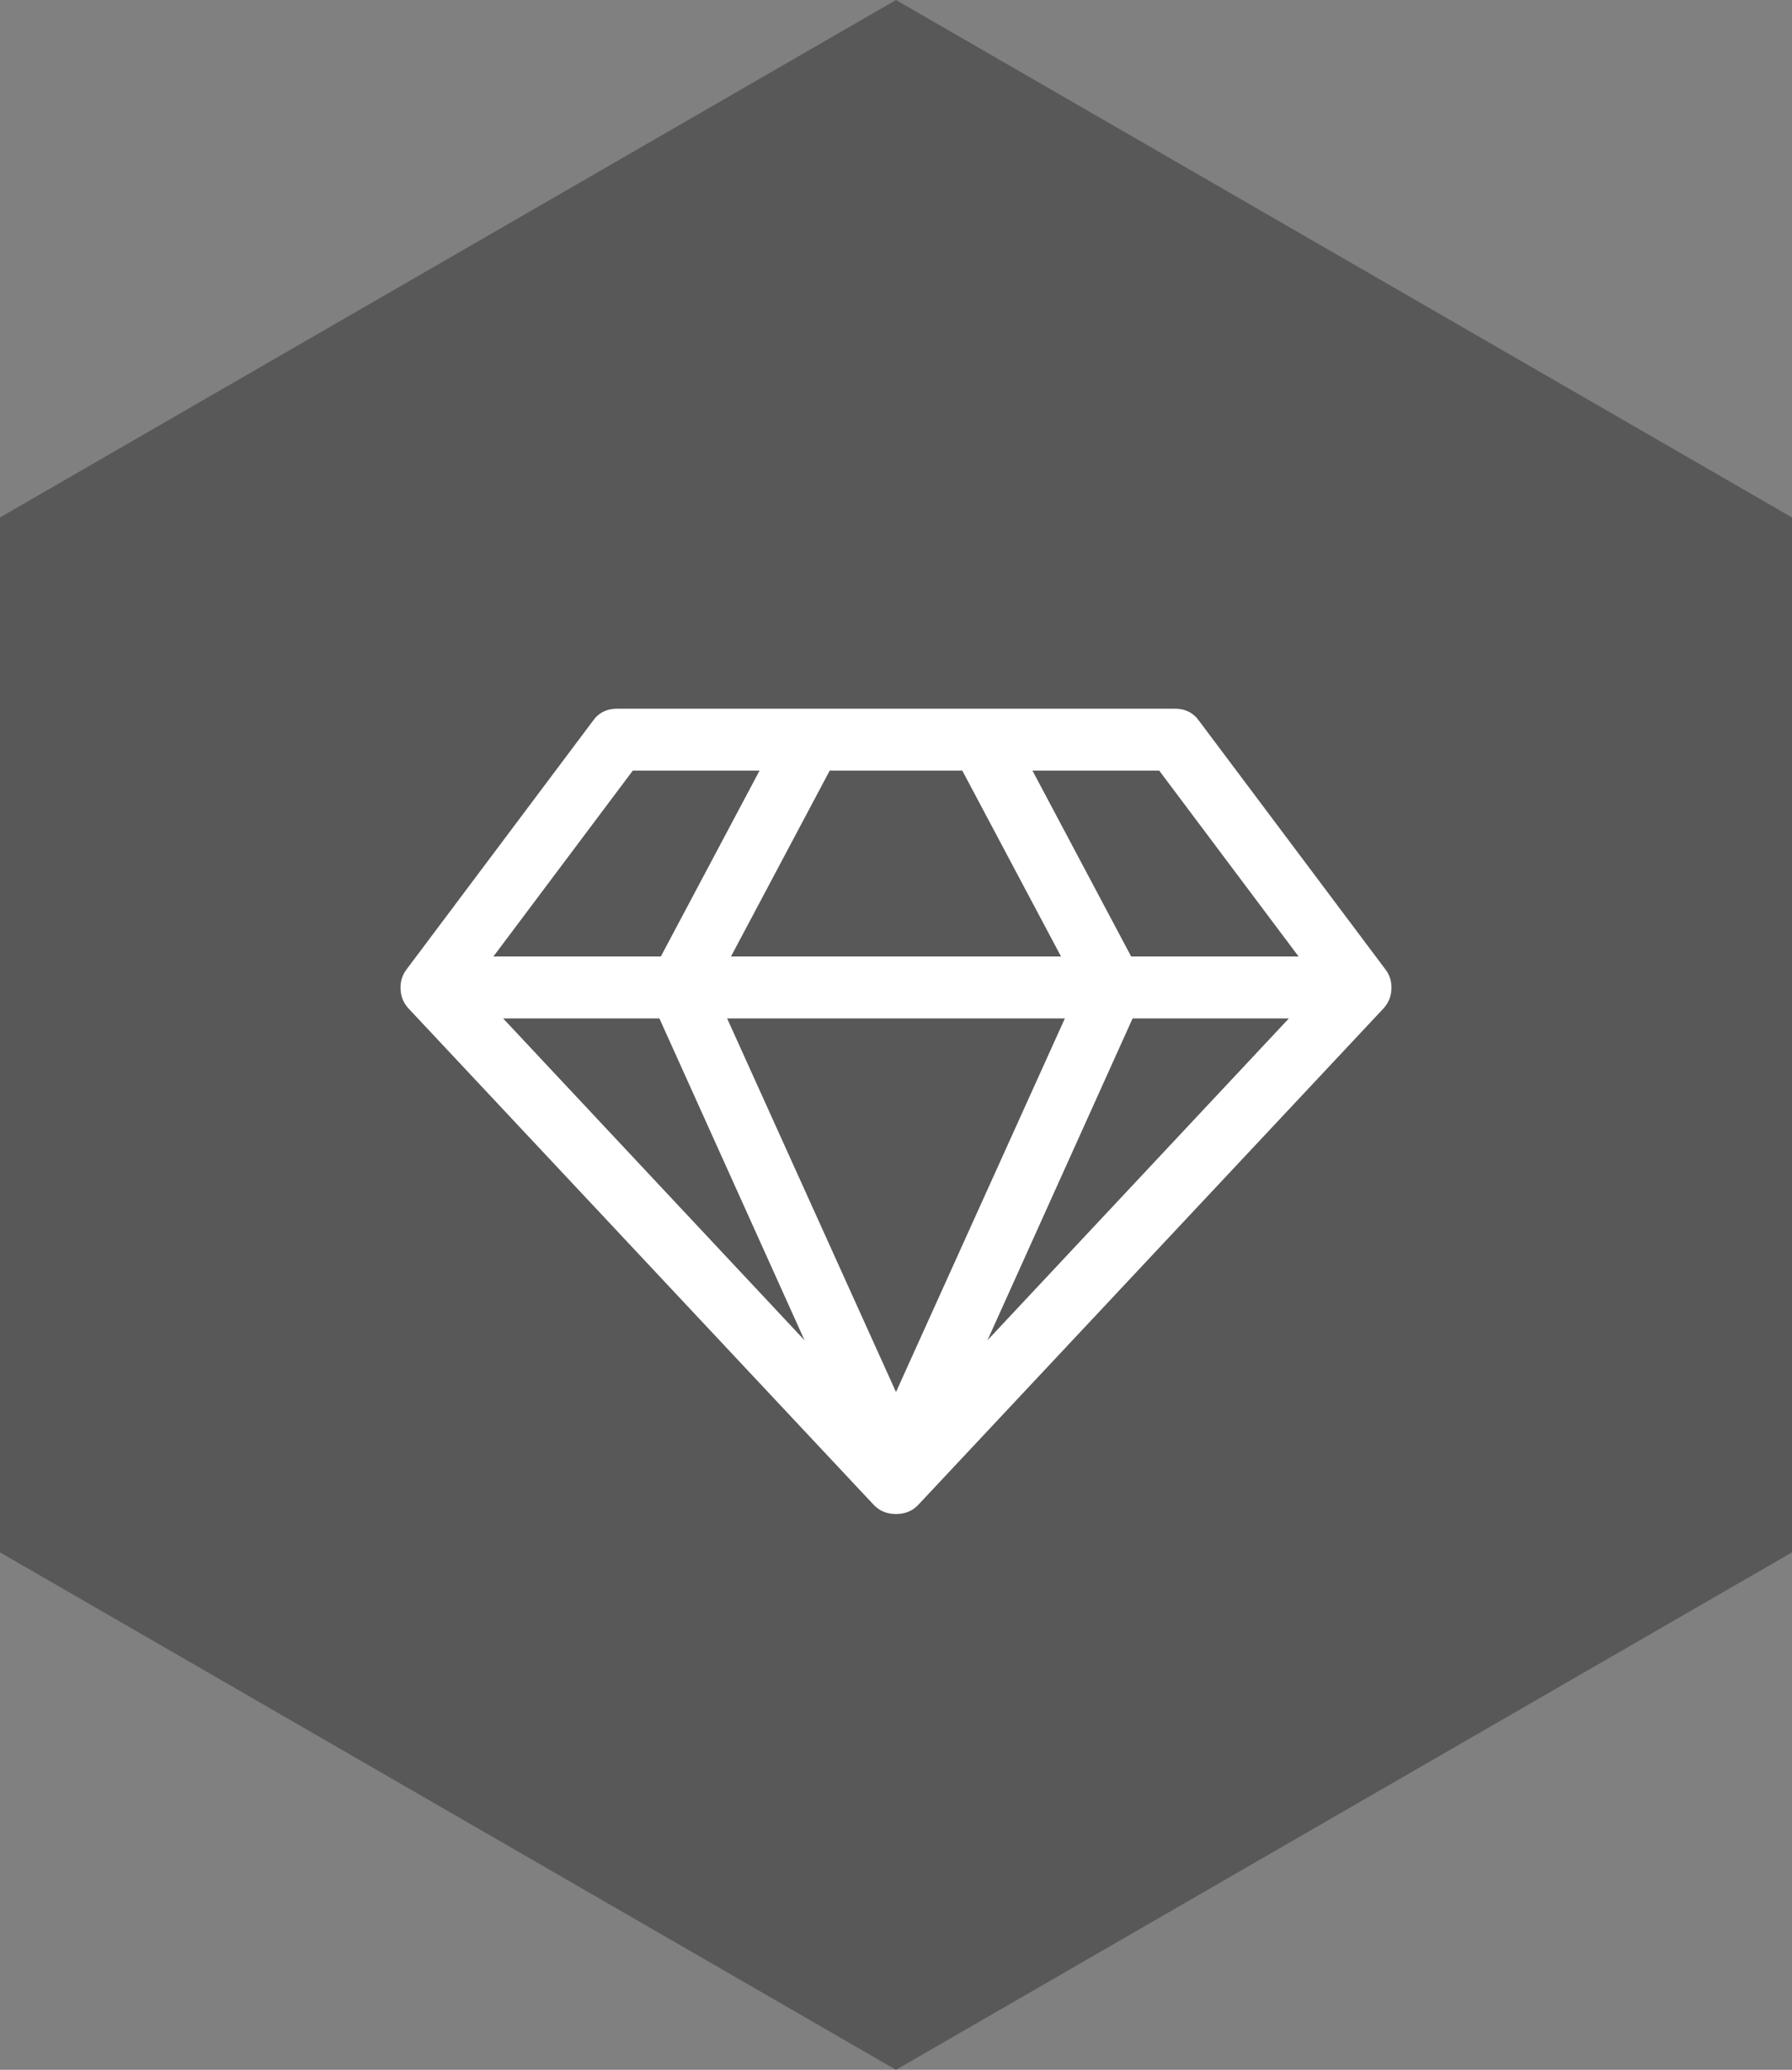
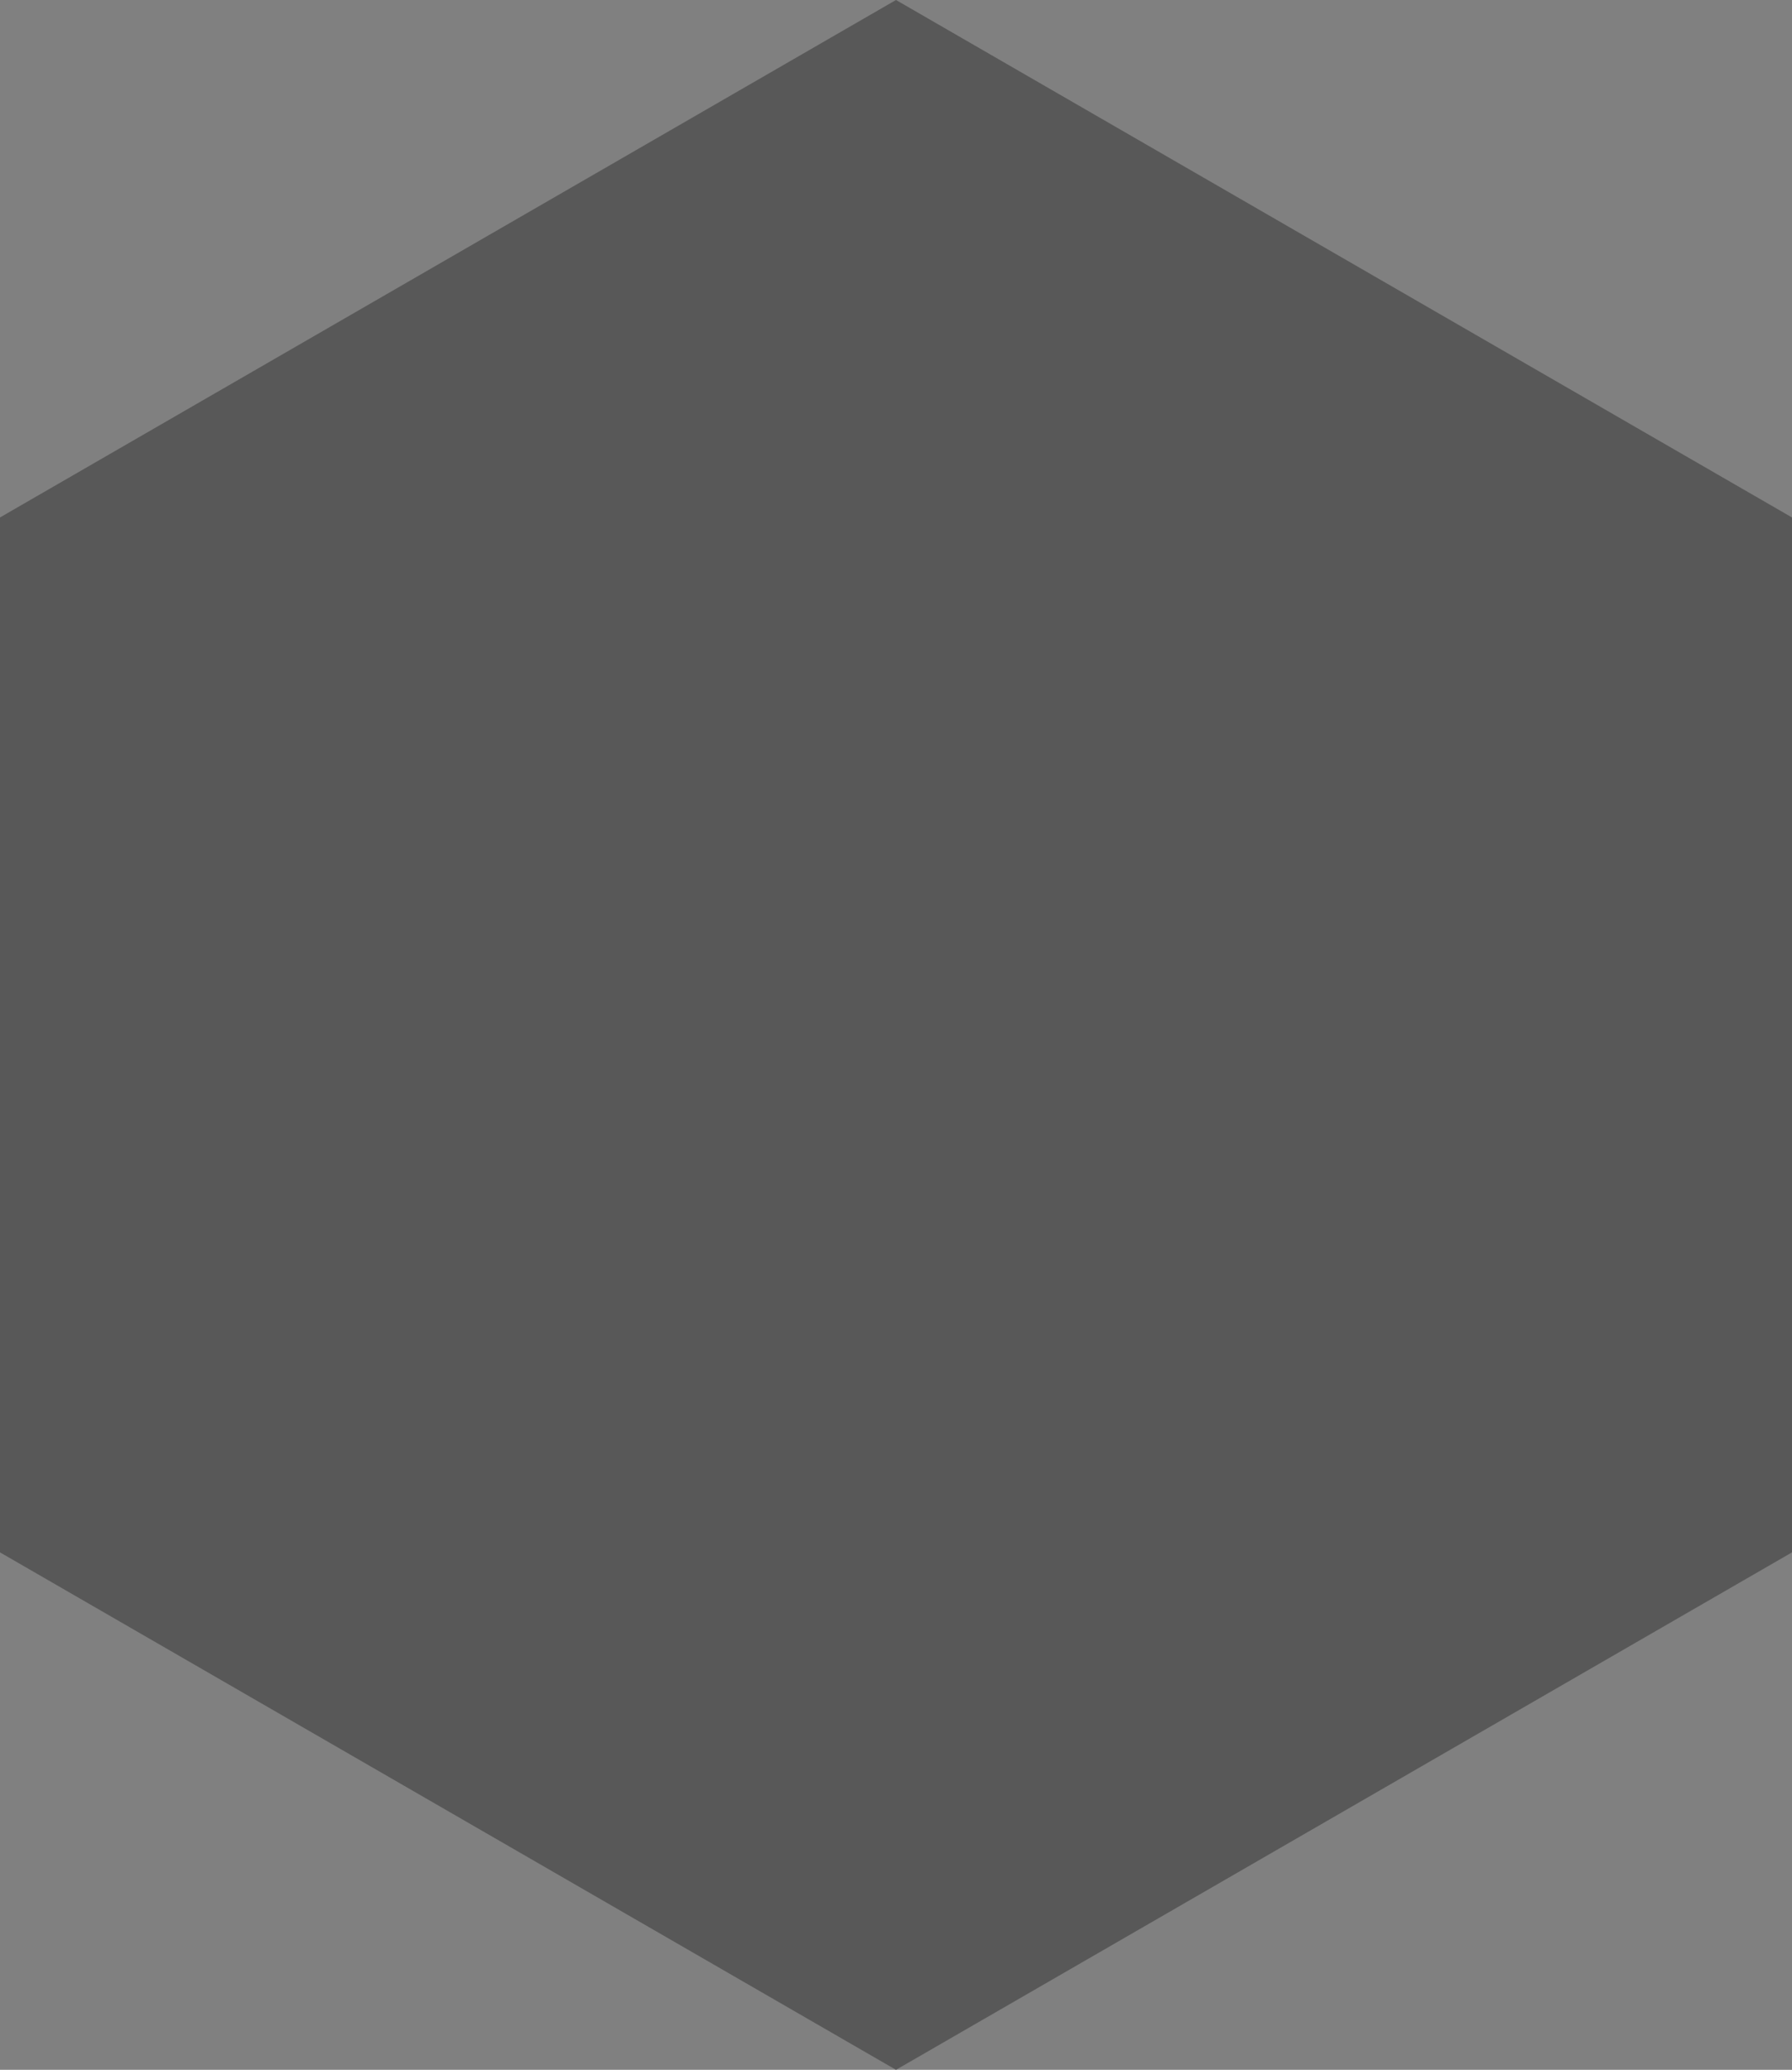
<svg xmlns="http://www.w3.org/2000/svg" enable-background="new 0 0 149.167 172.243" height="172.243" viewBox="0 0 149.167 172.243" width="149.167">
  <rect x="0" y="0" width="149.167" height="172.243" fill="#808080" stroke="none" />
-   <path d="m149.167 129.183-74.584 43.06-74.583-43.06v-86.122l74.583-43.061 74.584 43.061z" fill="#585858" />
-   <path d="m41.88 84.75 25.09 26.783-12.081-26.783zm32.703 31.091 14.057-31.091h-28.113zm-19.574-36.247 8.217-15.466h-10.553l-11.6 15.466zm27.187 31.939 25.091-26.783h-13.01zm-21.347-31.939h27.469l-8.217-15.466h-11.036zm33.308 0h13.936l-11.599-15.466h-10.552zm5.678-19.574 15.467 20.621c.376.483.55 1.04.523 1.671-.027.632-.257 1.174-.686 1.632l-38.664 41.243c-.483.536-1.113.804-1.893.804-.778 0-1.408-.268-1.892-.804l-38.664-41.243c-.429-.457-.658-1-.685-1.632-.027-.631.147-1.188.523-1.671l15.467-20.621c.484-.699 1.168-1.047 2.054-1.047h46.398c.884-0 1.57.349 2.052 1.047z" fill="#fff" />
+   <path d="m149.167 129.183-74.584 43.06-74.583-43.06v-86.122l74.583-43.061 74.584 43.061" fill="#585858" />
</svg>